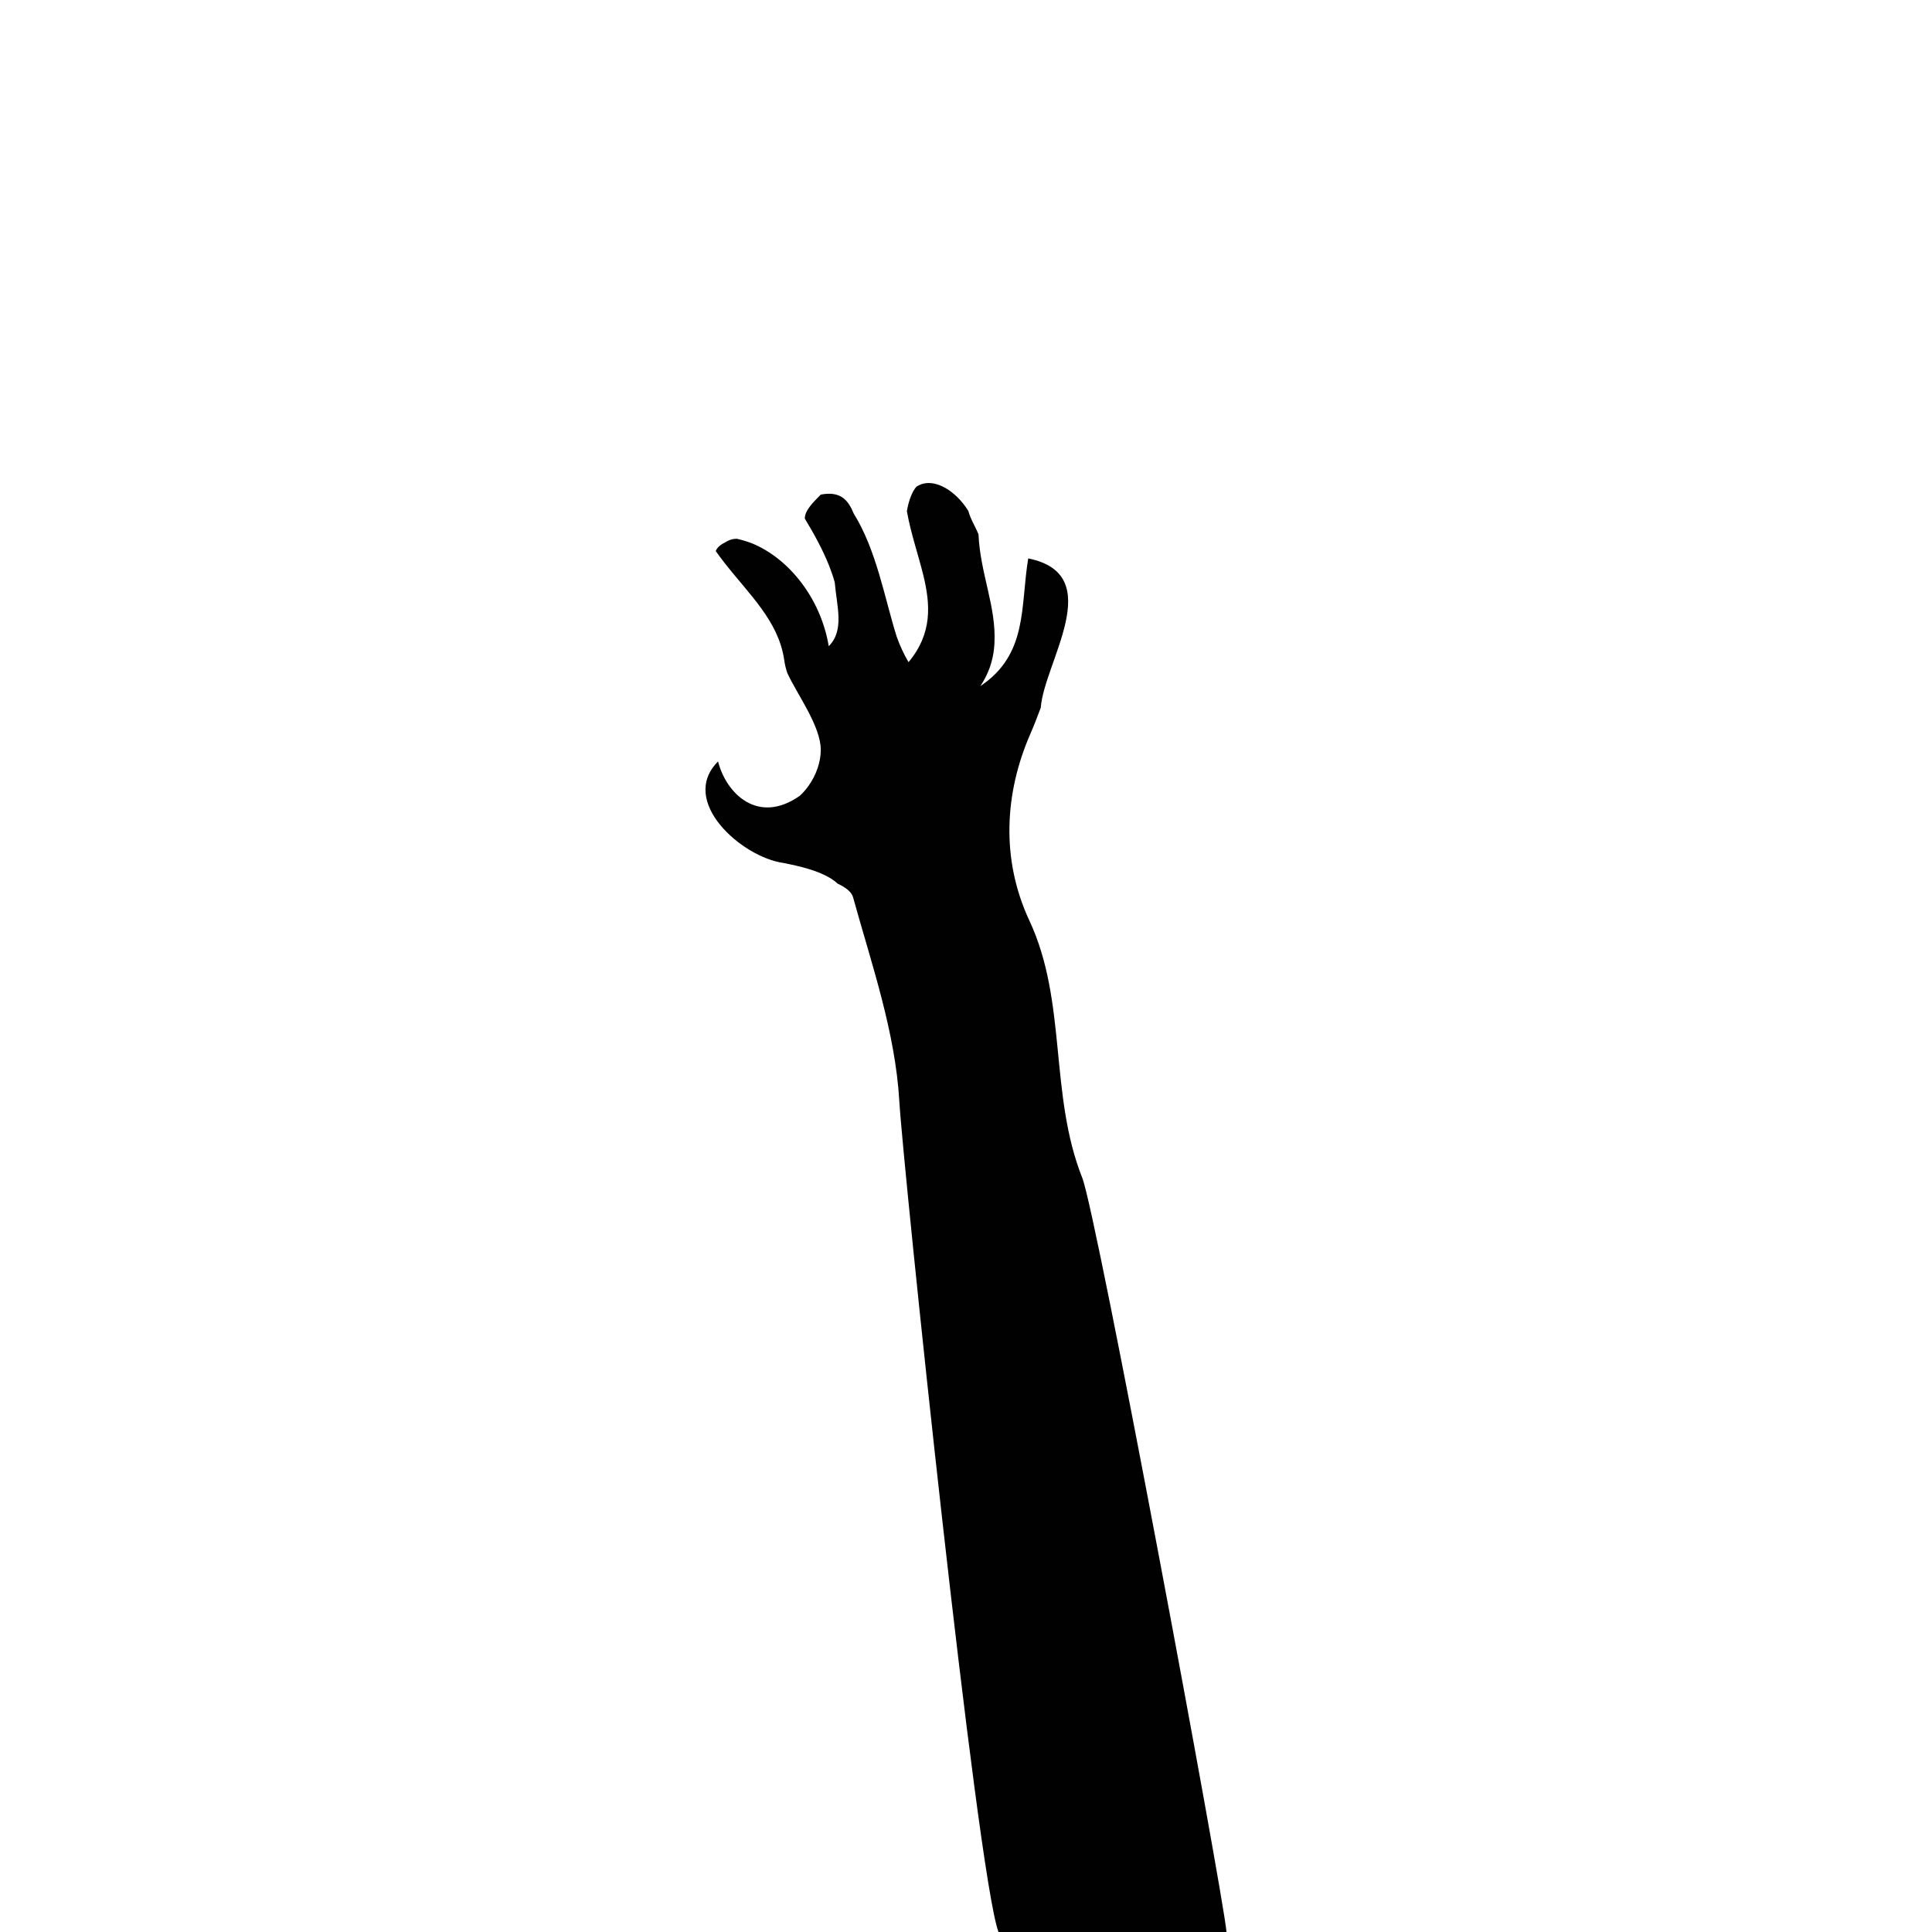
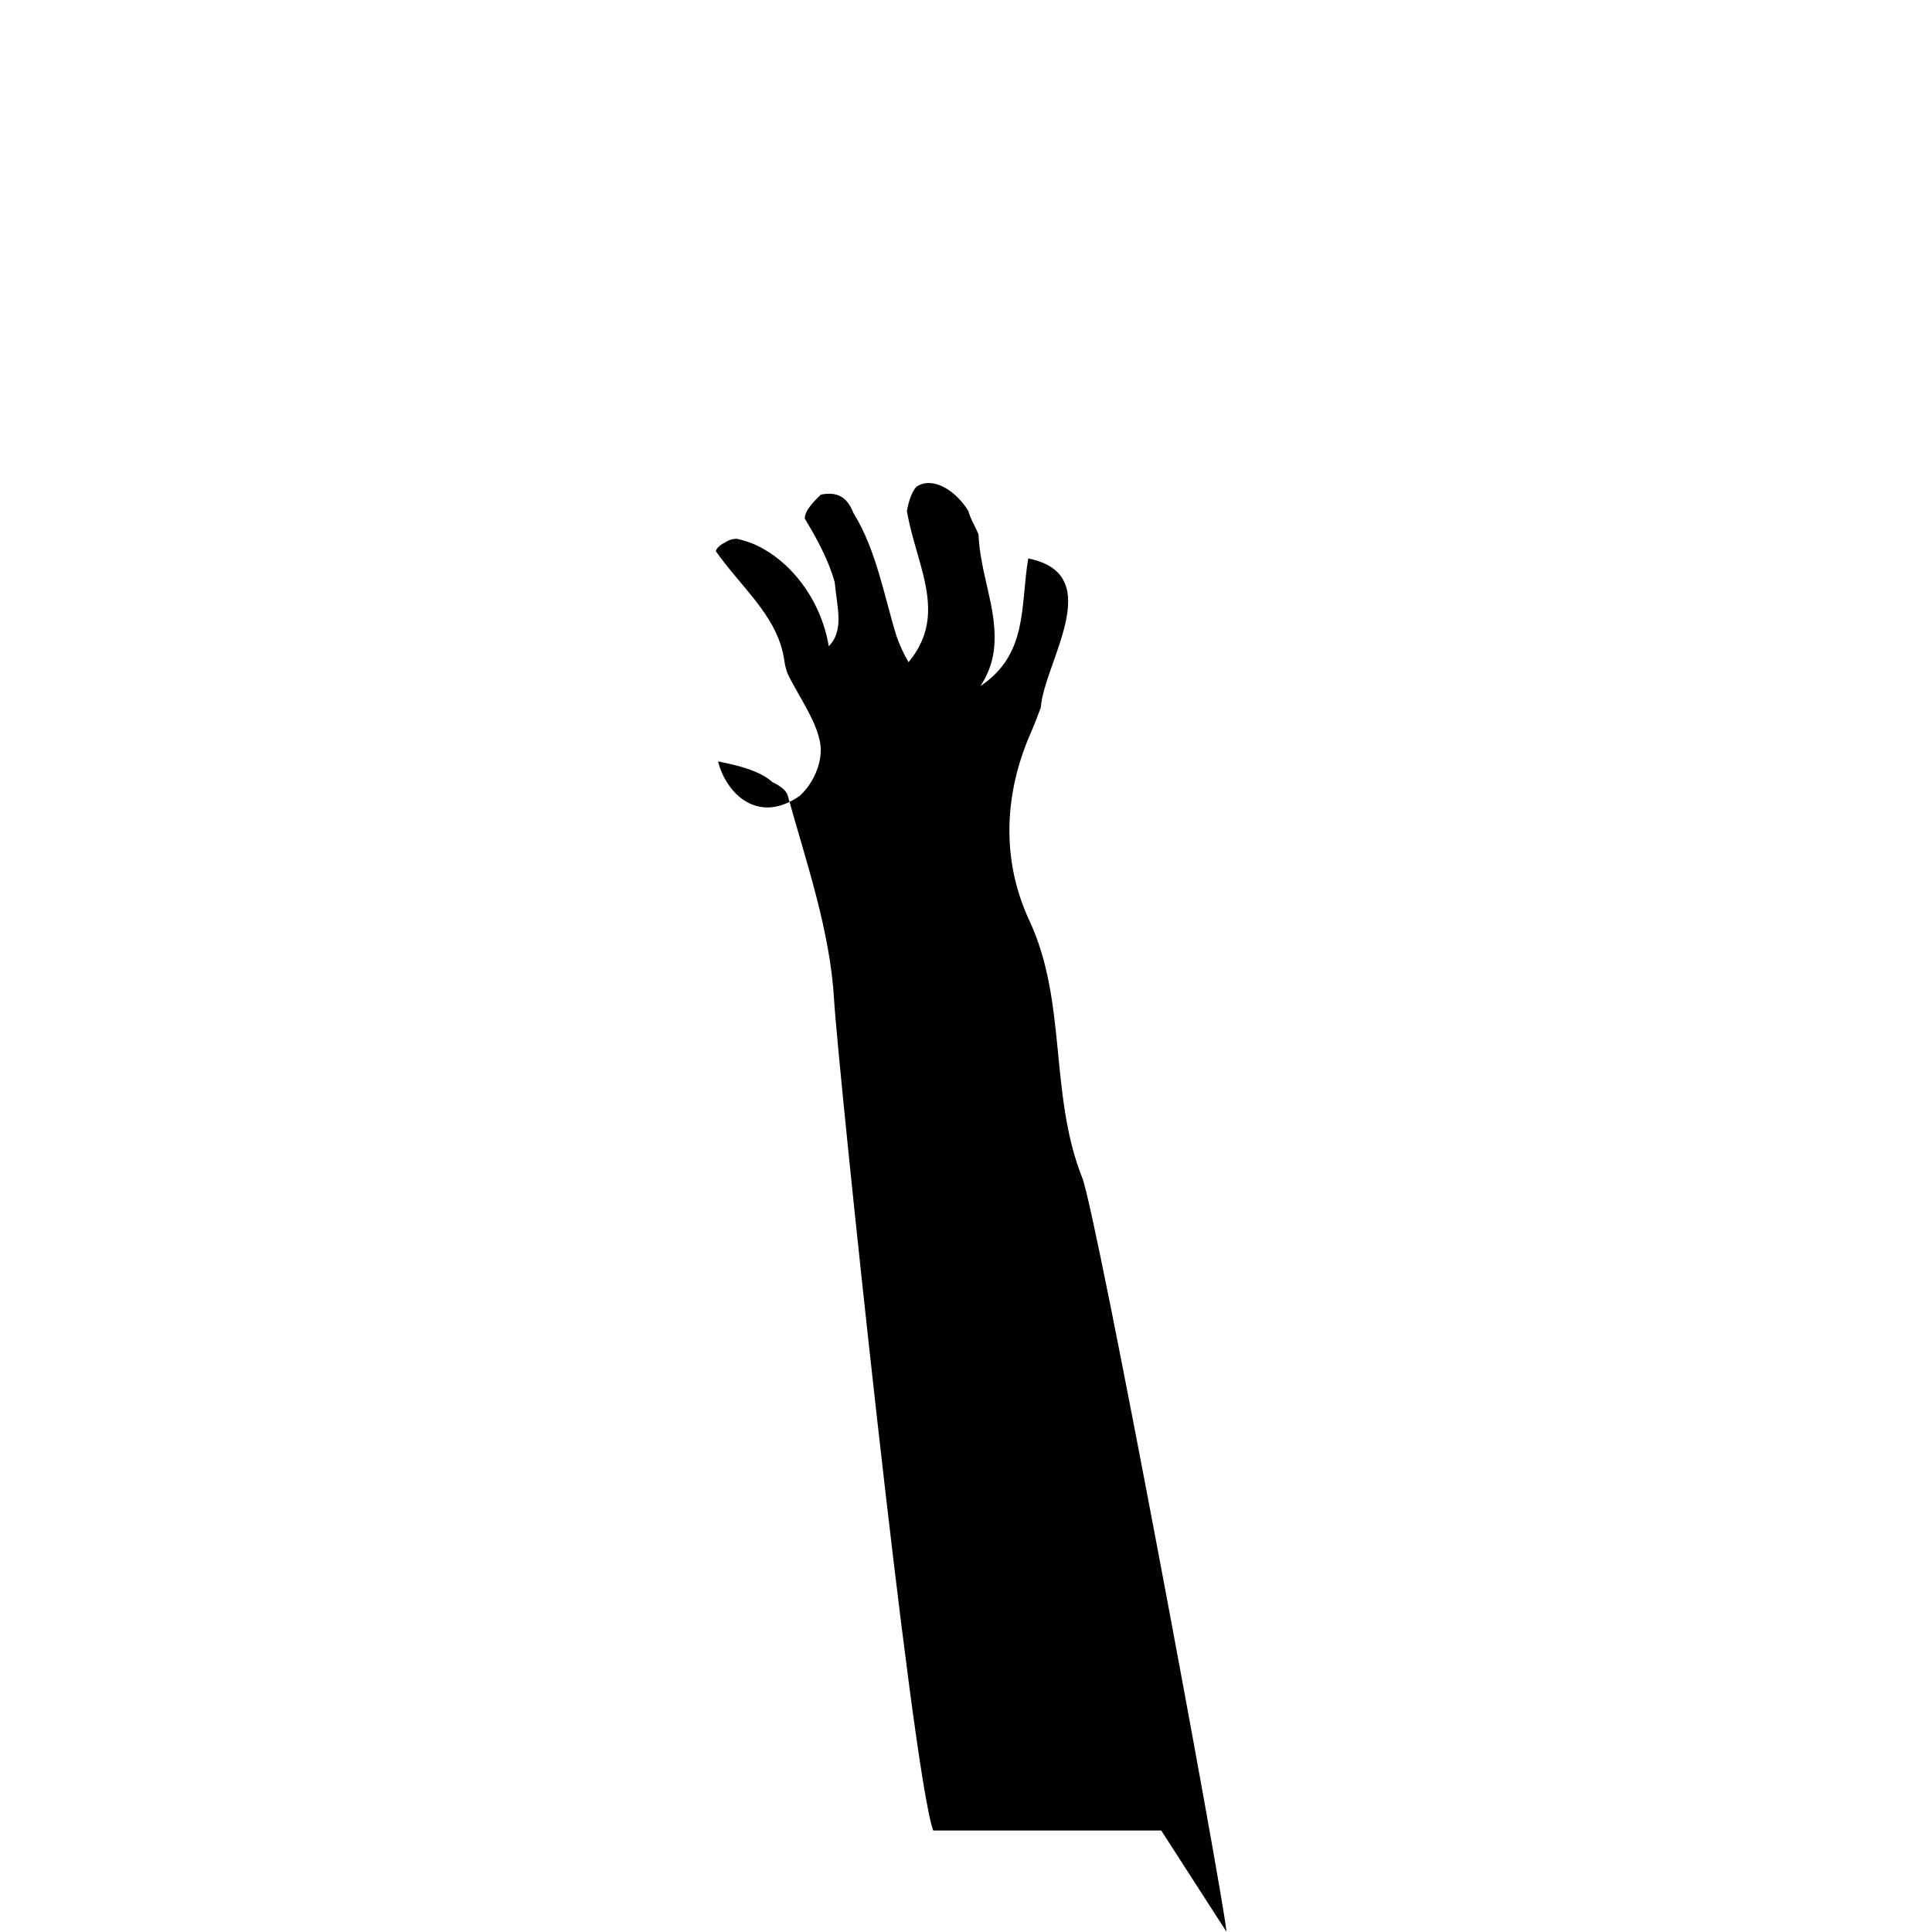
<svg xmlns="http://www.w3.org/2000/svg" version="1.1" id="Layer_1" x="0px" y="0px" width="100px" height="100px" viewBox="0 0 100 100" enable-background="new 0 0 100 100" xml:space="preserve">
-   <path fill="#010101" d="M63.482,99.979c-0.197-2.11-6.718-37.138-7.464-39.014c-1.72-4.329-0.773-9.11-2.736-13.312  c-1.501-3.212-1.261-6.63,0.02-9.6c0.103-0.237,0.202-0.475,0.296-0.712s0.185-0.476,0.272-0.714  c0.176-2.355,3.48-6.896-0.649-7.723c-0.413,2.477,0,4.955-2.477,6.608c0.329-0.496,0.527-0.991,0.634-1.485  c0.053-0.248,0.084-0.494,0.095-0.74c0.097-1.904-0.729-3.556-0.827-5.631c-0.081-0.199-0.186-0.401-0.284-0.603  c-0.098-0.202-0.188-0.406-0.241-0.607c-0.166-0.269-0.364-0.516-0.582-0.727c-0.655-0.634-1.481-0.943-2.1-0.53  c-0.103,0.104-0.206,0.284-0.294,0.507c-0.088,0.224-0.161,0.49-0.204,0.766c0.101,0.571,0.246,1.126,0.399,1.671  c0.077,0.272,0.154,0.541,0.229,0.807c0.075,0.267,0.147,0.53,0.212,0.792c0.386,1.567,0.484,3.055-0.755,4.541  c-0.123-0.207-0.234-0.421-0.337-0.642c-0.103-0.221-0.195-0.449-0.278-0.682c-0.623-1.979-1.036-4.457-2.222-6.367  c-0.139-0.335-0.303-0.632-0.565-0.819c-0.13-0.094-0.287-0.159-0.475-0.189c-0.188-0.031-0.407-0.024-0.666,0.028  c-0.413,0.413-0.827,0.826-0.827,1.239c0.466,0.773,0.929,1.606,1.264,2.453c0.111,0.282,0.208,0.565,0.286,0.85  c0.104,1.238,0.516,2.478-0.31,3.303c-0.413-2.478-2.064-4.542-3.975-5.324c-0.249-0.095-0.506-0.174-0.775-0.234  c-0.205-0.004-0.411,0.052-0.618,0.189c-0.275,0.137-0.424,0.287-0.481,0.446c1.204,1.711,2.779,3.034,3.362,4.853  c0.083,0.261,0.146,0.53,0.187,0.813c0.029,0.218,0.082,0.433,0.158,0.65c0.491,1.084,1.729,2.735,1.729,3.975  c0,0.619-0.232,1.297-0.632,1.859c-0.132,0.187-0.285,0.36-0.453,0.516c-2.167,1.526-3.817-0.126-4.231-1.778  c-2.064,2.065,1.239,4.957,3.377,5.254c0.232,0.046,0.461,0.094,0.683,0.146c0.887,0.209,1.659,0.487,2.128,0.926  c0.203,0.093,0.382,0.199,0.52,0.315c0.139,0.116,0.238,0.244,0.277,0.383c0.962,3.472,2.19,6.986,2.396,10.558  c0.196,3.391,4.015,40.01,5.133,43.007h11.801C63.483,99.994,63.483,99.987,63.482,99.979z" />
+   <path fill="#010101" d="M63.482,99.979c-0.197-2.11-6.718-37.138-7.464-39.014c-1.72-4.329-0.773-9.11-2.736-13.312  c-1.501-3.212-1.261-6.63,0.02-9.6c0.103-0.237,0.202-0.475,0.296-0.712s0.185-0.476,0.272-0.714  c0.176-2.355,3.48-6.896-0.649-7.723c-0.413,2.477,0,4.955-2.477,6.608c0.329-0.496,0.527-0.991,0.634-1.485  c0.053-0.248,0.084-0.494,0.095-0.74c0.097-1.904-0.729-3.556-0.827-5.631c-0.081-0.199-0.186-0.401-0.284-0.603  c-0.098-0.202-0.188-0.406-0.241-0.607c-0.166-0.269-0.364-0.516-0.582-0.727c-0.655-0.634-1.481-0.943-2.1-0.53  c-0.103,0.104-0.206,0.284-0.294,0.507c-0.088,0.224-0.161,0.49-0.204,0.766c0.101,0.571,0.246,1.126,0.399,1.671  c0.077,0.272,0.154,0.541,0.229,0.807c0.075,0.267,0.147,0.53,0.212,0.792c0.386,1.567,0.484,3.055-0.755,4.541  c-0.123-0.207-0.234-0.421-0.337-0.642c-0.103-0.221-0.195-0.449-0.278-0.682c-0.623-1.979-1.036-4.457-2.222-6.367  c-0.139-0.335-0.303-0.632-0.565-0.819c-0.13-0.094-0.287-0.159-0.475-0.189c-0.188-0.031-0.407-0.024-0.666,0.028  c-0.413,0.413-0.827,0.826-0.827,1.239c0.466,0.773,0.929,1.606,1.264,2.453c0.111,0.282,0.208,0.565,0.286,0.85  c0.104,1.238,0.516,2.478-0.31,3.303c-0.413-2.478-2.064-4.542-3.975-5.324c-0.249-0.095-0.506-0.174-0.775-0.234  c-0.205-0.004-0.411,0.052-0.618,0.189c-0.275,0.137-0.424,0.287-0.481,0.446c1.204,1.711,2.779,3.034,3.362,4.853  c0.083,0.261,0.146,0.53,0.187,0.813c0.029,0.218,0.082,0.433,0.158,0.65c0.491,1.084,1.729,2.735,1.729,3.975  c0,0.619-0.232,1.297-0.632,1.859c-0.132,0.187-0.285,0.36-0.453,0.516c-2.167,1.526-3.817-0.126-4.231-1.778  c0.232,0.046,0.461,0.094,0.683,0.146c0.887,0.209,1.659,0.487,2.128,0.926  c0.203,0.093,0.382,0.199,0.52,0.315c0.139,0.116,0.238,0.244,0.277,0.383c0.962,3.472,2.19,6.986,2.396,10.558  c0.196,3.391,4.015,40.01,5.133,43.007h11.801C63.483,99.994,63.483,99.987,63.482,99.979z" />
</svg>